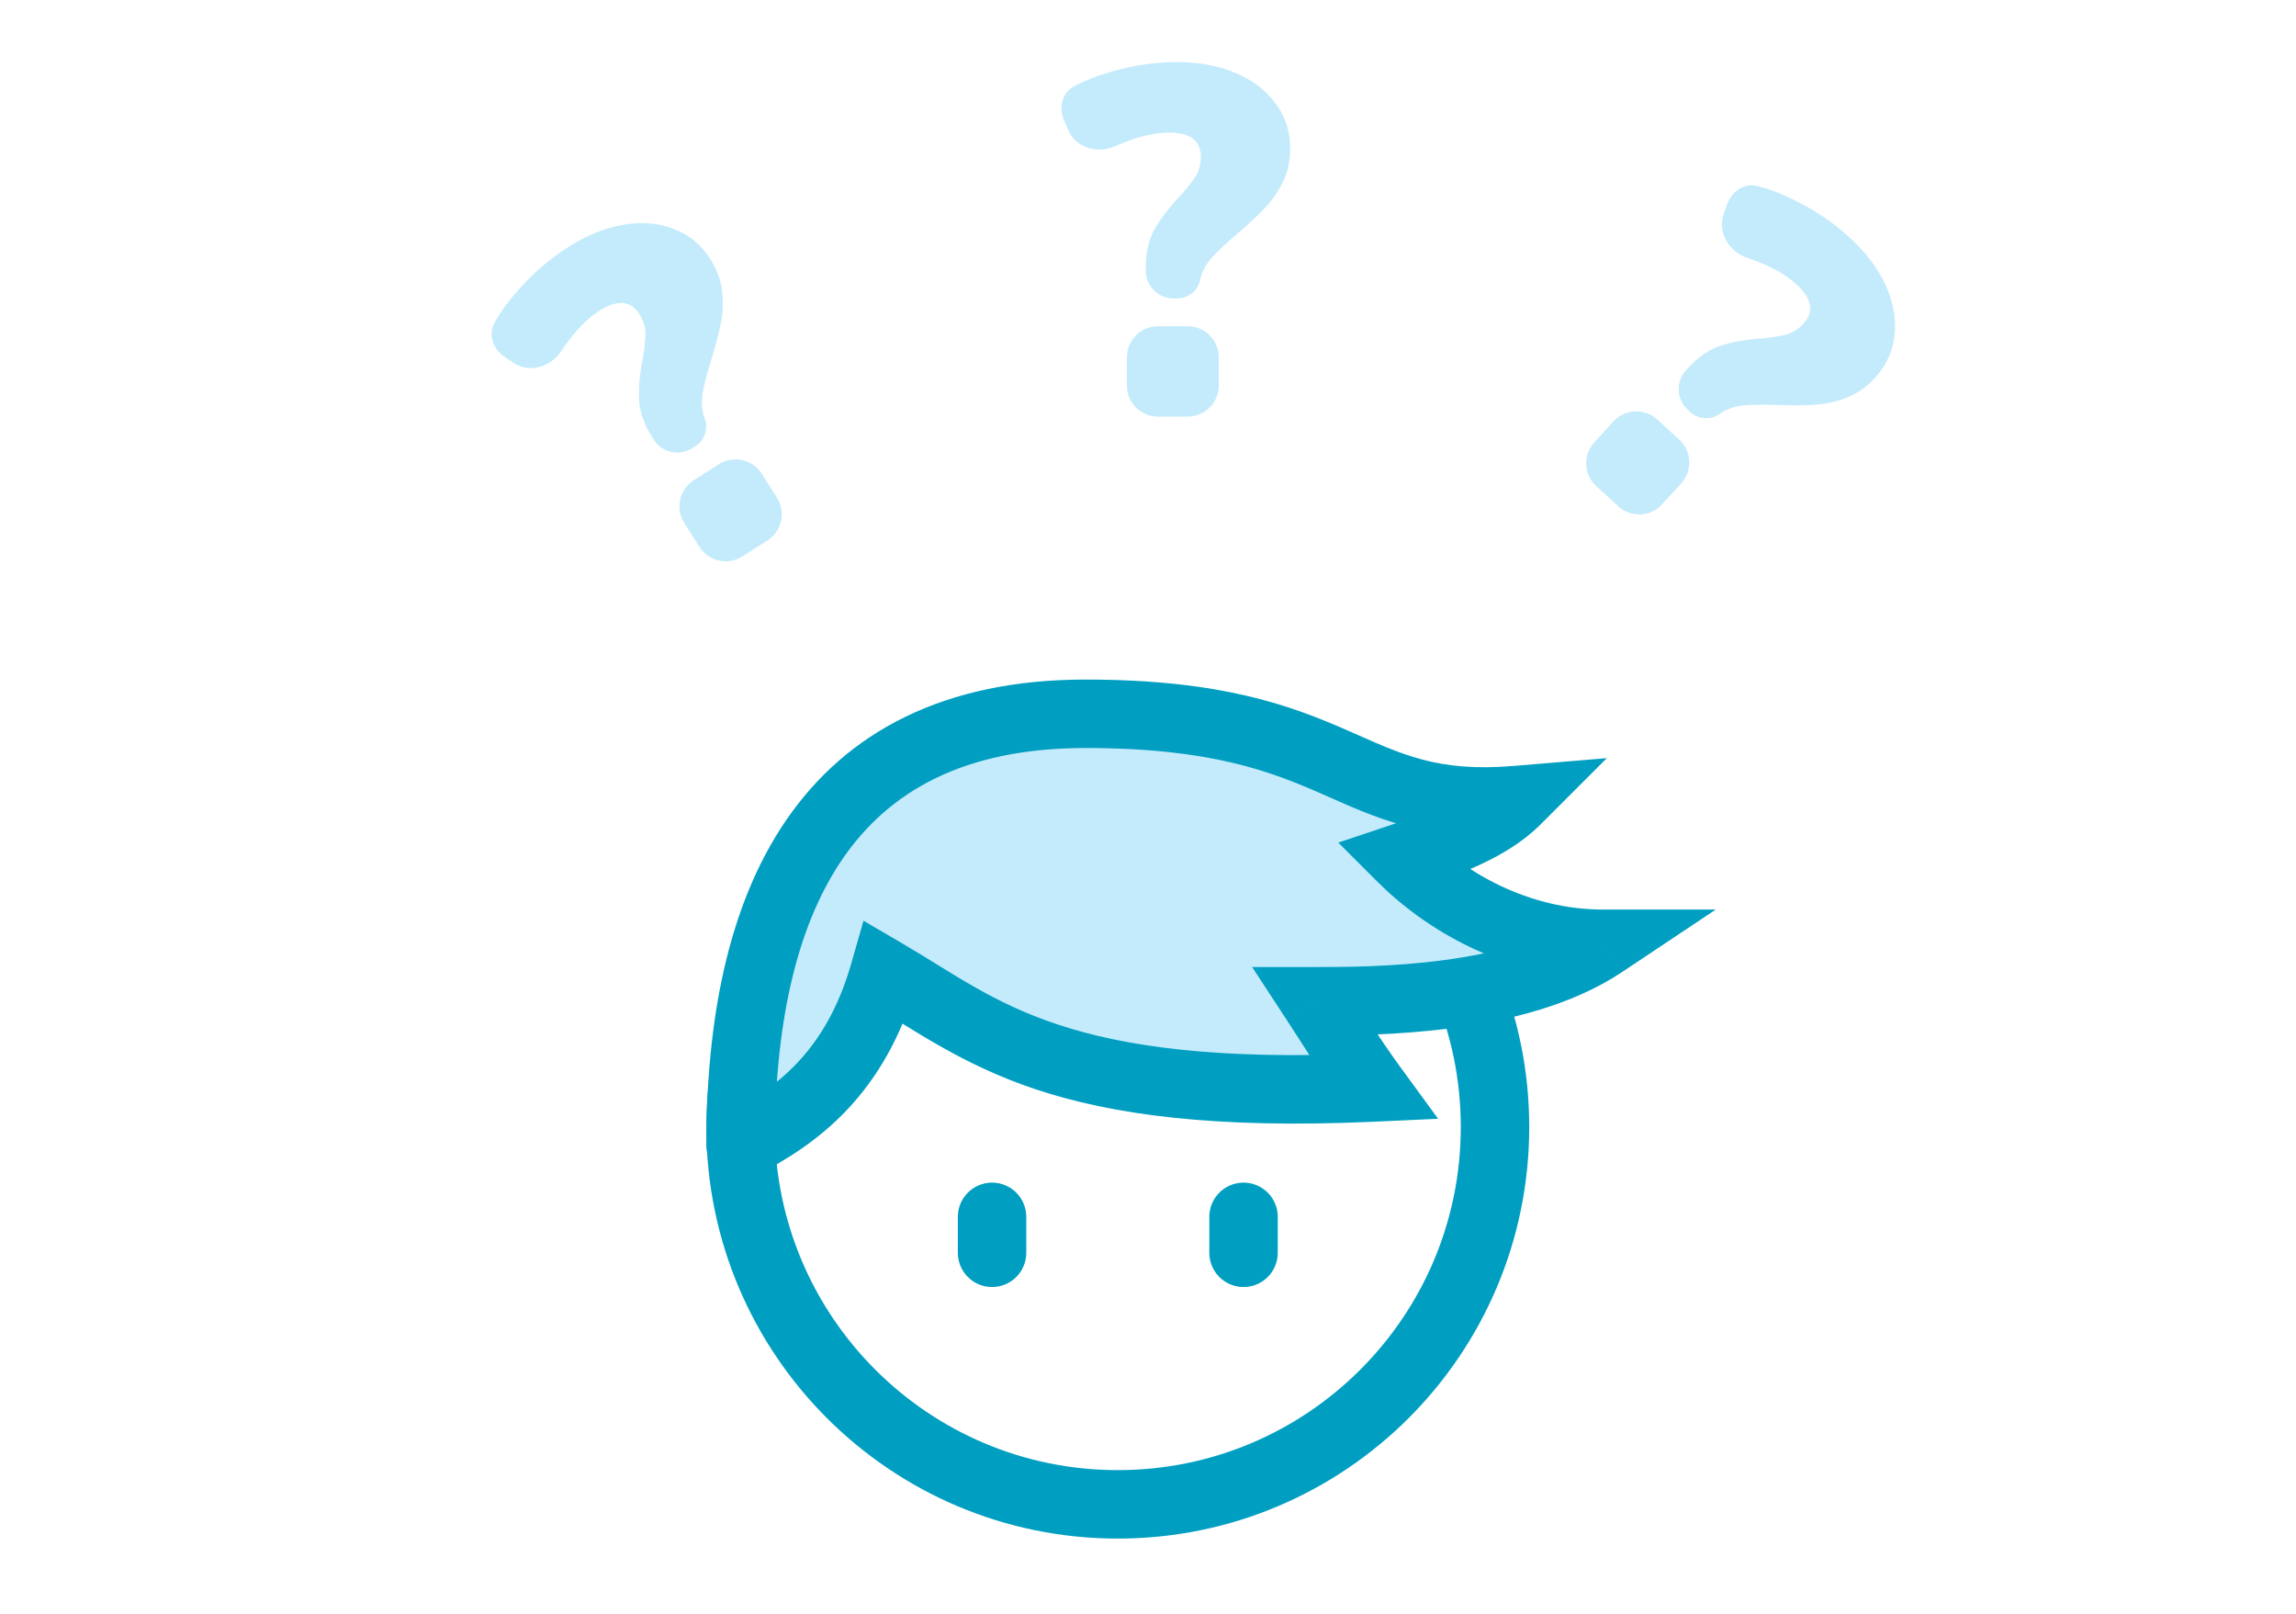
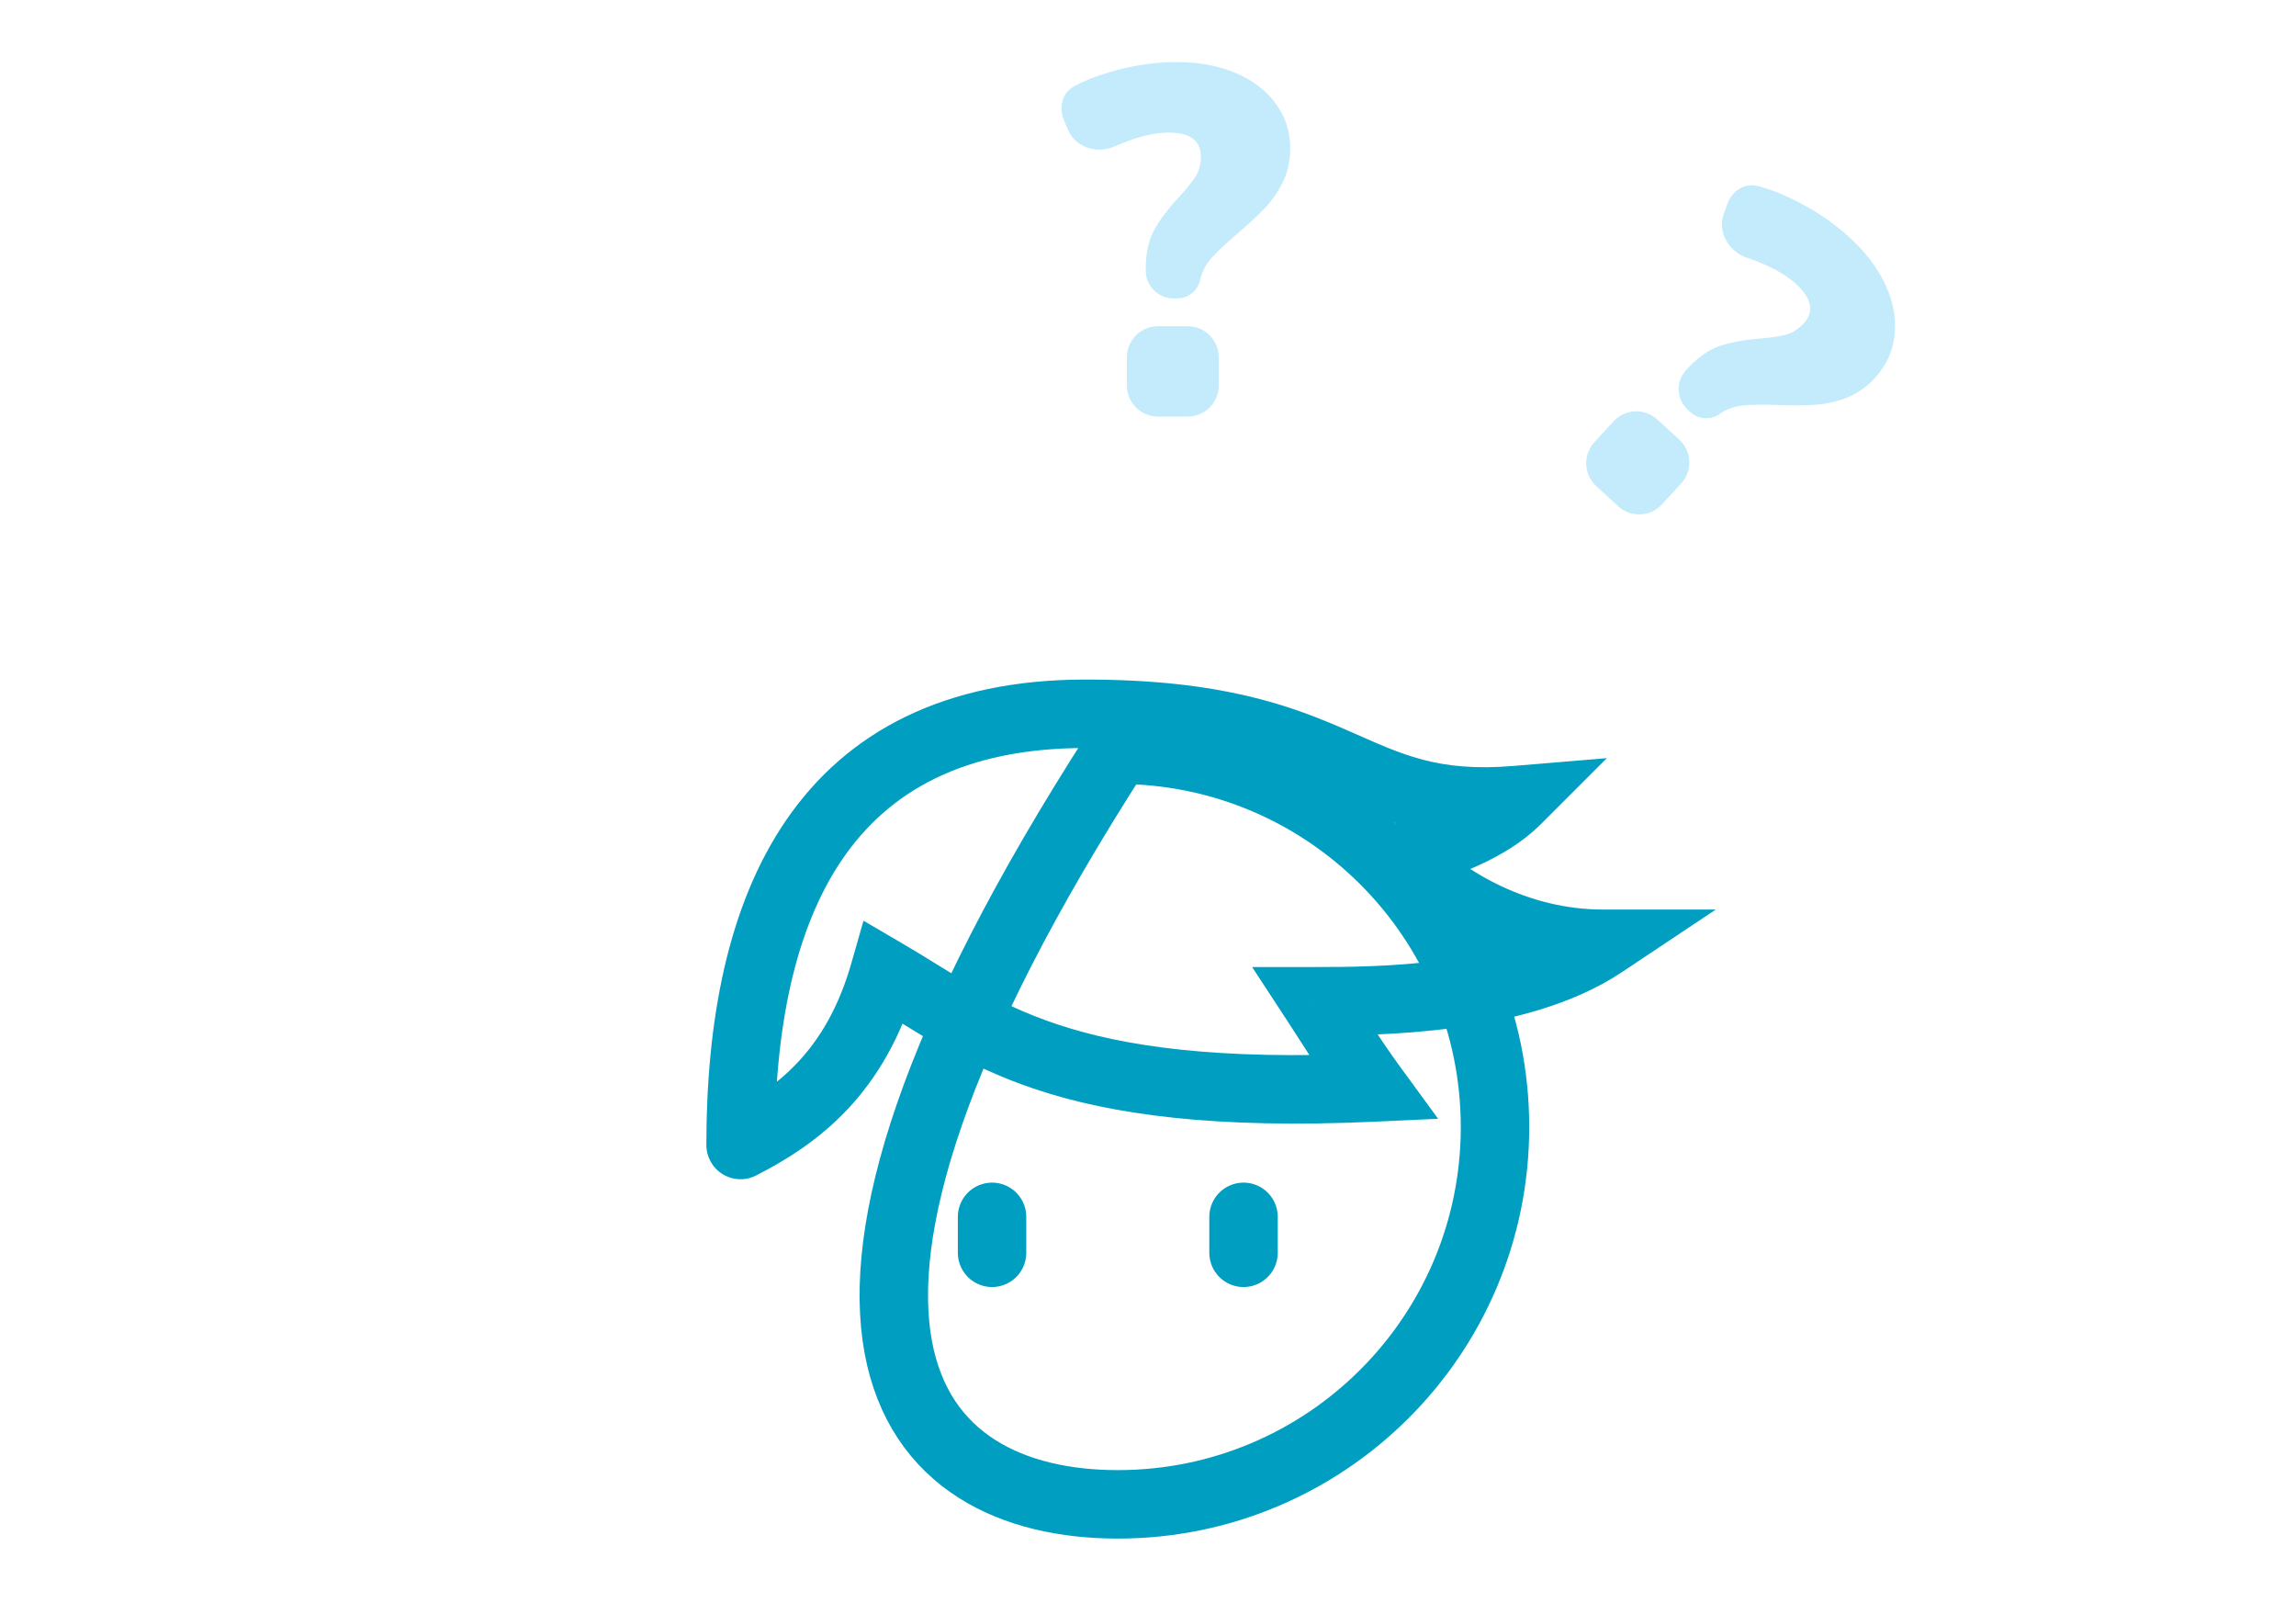
<svg xmlns="http://www.w3.org/2000/svg" width="74" height="52" viewBox="0 0 74 52" fill="none">
-   <path d="M36.026 48.474C42.741 48.474 48.184 43.031 48.184 36.316C48.184 29.602 42.741 24.158 36.026 24.158C29.312 24.158 23.868 29.602 23.868 36.316C23.868 43.031 29.312 48.474 36.026 48.474Z" stroke="#009FC1" stroke-width="2.206" stroke-miterlimit="10" stroke-linecap="round" stroke-linejoin="round" />
-   <path d="M48.879 25.779C47.953 26.705 46.563 27.168 45.174 27.632C46.563 29.021 48.879 30.41 51.658 30.41C48.879 32.263 44.247 32.263 42.395 32.263C43 33.189 43.571 34.116 44.247 35.042C34.058 35.505 31.671 33.19 28.5 31.337C27.574 34.579 25.685 35.968 23.868 36.895C23.868 29.176 26.505 23 34.984 23C43.464 23 43.321 26.242 48.879 25.779Z" fill="#C4EBFC" />
+   <path d="M36.026 48.474C42.741 48.474 48.184 43.031 48.184 36.316C48.184 29.602 42.741 24.158 36.026 24.158C23.868 43.031 29.312 48.474 36.026 48.474Z" stroke="#009FC1" stroke-width="2.206" stroke-miterlimit="10" stroke-linecap="round" stroke-linejoin="round" />
  <path d="M48.879 25.779L49.659 26.559L51.788 24.43L48.787 24.68L48.879 25.779ZM51.658 30.41L52.27 31.328L55.3 29.308H51.658V30.41ZM23.868 36.895H22.766C22.766 37.279 22.965 37.635 23.292 37.835C23.62 38.036 24.028 38.052 24.369 37.877L23.868 36.895ZM45.174 27.632L44.825 26.585L43.132 27.15L44.394 28.411L45.174 27.632ZM42.395 32.263V31.16H40.356L41.472 32.867L42.395 32.263ZM28.5 31.337L29.056 30.385L27.83 29.668L27.44 31.034L28.5 31.337ZM44.247 35.042L44.297 36.144L46.351 36.05L45.138 34.391L44.247 35.042ZM24.971 36.895C24.971 33.126 25.621 29.917 27.156 27.676C28.64 25.511 31.052 24.103 34.984 24.103V21.897C30.437 21.897 27.291 23.577 25.337 26.429C23.434 29.206 22.766 32.944 22.766 36.895H24.971ZM34.984 24.103C39.038 24.103 40.971 24.867 42.585 25.573C44.316 26.331 45.893 27.134 48.971 26.878L48.787 24.68C46.307 24.887 45.176 24.3 43.469 23.553C41.646 22.754 39.41 21.897 34.984 21.897V24.103ZM48.099 24.999C47.393 25.706 46.282 26.099 44.825 26.585L45.522 28.678C46.844 28.237 48.513 27.705 49.659 26.559L48.099 24.999ZM44.394 28.411C45.931 29.948 48.512 31.513 51.658 31.513V29.308C49.246 29.308 47.195 28.094 45.953 26.852L44.394 28.411ZM51.046 29.493C49.866 30.28 48.213 30.715 46.533 30.938C44.876 31.159 43.32 31.16 42.395 31.16V33.366C43.322 33.366 45.008 33.367 46.825 33.125C48.619 32.886 50.671 32.394 52.27 31.328L51.046 29.493ZM27.44 31.034C26.624 33.889 25.011 35.074 23.367 35.912L24.369 37.877C26.359 36.862 28.523 35.269 29.56 31.64L27.44 31.034ZM41.472 32.867C42.056 33.761 42.657 34.736 43.357 35.693L45.138 34.391C44.483 33.496 43.944 32.618 43.318 31.66L41.472 32.867ZM44.197 33.94C39.185 34.168 36.187 33.708 34.089 33.011C31.967 32.307 30.743 31.37 29.056 30.385L27.944 32.289C29.427 33.156 30.983 34.304 33.394 35.105C35.831 35.913 39.12 36.379 44.297 36.144L44.197 33.94Z" fill="#009FC1" />
  <path d="M31.974 39.21V40.368" stroke="#009FC1" stroke-width="2.206" stroke-linecap="round" />
  <path d="M40.079 39.21V40.368" stroke="#009FC1" stroke-width="2.206" stroke-linecap="round" />
  <path d="M54.38 11.885C54.719 11.515 55.067 11.27 55.424 11.149C55.797 11.027 56.224 10.948 56.705 10.912C57.066 10.881 57.351 10.839 57.56 10.784C57.776 10.722 57.964 10.604 58.123 10.432C58.476 10.046 58.401 9.623 57.898 9.162C57.607 8.895 57.219 8.663 56.735 8.465C56.596 8.408 56.455 8.355 56.31 8.307C55.723 8.112 55.35 7.491 55.553 6.908L55.666 6.582C55.811 6.168 56.213 5.886 56.64 5.992C56.995 6.08 57.371 6.221 57.767 6.416C58.461 6.748 59.079 7.163 59.622 7.66C60.141 8.136 60.525 8.648 60.776 9.196C61.026 9.743 61.121 10.279 61.06 10.803C61.007 11.318 60.797 11.777 60.429 12.178C60.162 12.468 59.858 12.682 59.517 12.817C59.183 12.945 58.846 13.02 58.507 13.042C58.184 13.064 57.784 13.066 57.307 13.049C56.831 13.032 56.45 13.037 56.164 13.064C55.886 13.099 55.648 13.185 55.451 13.322C55.159 13.544 54.749 13.525 54.479 13.277L54.393 13.199C54.028 12.864 54.003 12.296 54.338 11.931L54.38 11.885ZM52.002 13.579C52.375 13.172 53.008 13.144 53.415 13.518L54.123 14.166C54.53 14.54 54.557 15.172 54.184 15.579L53.567 16.251C53.194 16.659 52.562 16.686 52.154 16.313L51.447 15.664C51.04 15.29 51.013 14.658 51.386 14.251L52.002 13.579Z" fill="#C4EBFC" />
-   <path d="M21.037 14.114C20.769 13.691 20.623 13.291 20.599 12.915C20.578 12.524 20.613 12.091 20.704 11.617C20.768 11.26 20.801 10.974 20.803 10.758C20.8 10.533 20.735 10.321 20.609 10.123C20.329 9.682 19.901 9.644 19.325 10.009C18.991 10.221 18.666 10.534 18.349 10.95C18.258 11.069 18.17 11.192 18.086 11.32C17.744 11.835 17.048 12.034 16.538 11.686L16.253 11.492C15.89 11.244 15.723 10.782 15.937 10.398C16.114 10.078 16.348 9.752 16.639 9.42C17.141 8.836 17.702 8.348 18.324 7.954C18.918 7.576 19.513 7.339 20.107 7.24C20.701 7.141 21.243 7.189 21.733 7.383C22.217 7.569 22.604 7.891 22.896 8.351C23.107 8.684 23.234 9.033 23.276 9.398C23.312 9.754 23.297 10.098 23.23 10.431C23.166 10.749 23.064 11.136 22.924 11.592C22.783 12.047 22.689 12.416 22.641 12.699C22.602 12.977 22.623 13.229 22.704 13.456C22.842 13.795 22.718 14.185 22.408 14.382L22.309 14.444C21.891 14.71 21.336 14.586 21.071 14.167L21.037 14.114ZM22.054 16.852C21.758 16.385 21.896 15.768 22.363 15.472L23.173 14.958C23.64 14.662 24.258 14.8 24.553 15.267L25.042 16.037C25.337 16.503 25.199 17.121 24.733 17.417L23.922 17.931C23.456 18.227 22.838 18.088 22.542 17.622L22.054 16.852Z" fill="#C4EBFC" />
  <path d="M36.928 8.656C36.928 8.155 37.019 7.739 37.2 7.408C37.392 7.067 37.653 6.72 37.984 6.368C38.229 6.101 38.411 5.877 38.528 5.696C38.645 5.504 38.704 5.291 38.704 5.056C38.704 4.533 38.363 4.272 37.68 4.272C37.285 4.272 36.843 4.363 36.352 4.544C36.212 4.596 36.072 4.653 35.932 4.715C35.368 4.968 34.673 4.763 34.429 4.195L34.292 3.879C34.119 3.475 34.225 2.996 34.611 2.786C34.932 2.61 35.305 2.461 35.728 2.336C36.464 2.112 37.2 2 37.936 2C38.64 2 39.269 2.117 39.824 2.352C40.379 2.587 40.811 2.917 41.12 3.344C41.429 3.76 41.584 4.24 41.584 4.784C41.584 5.179 41.504 5.541 41.344 5.872C41.184 6.192 40.987 6.475 40.752 6.72C40.528 6.955 40.235 7.227 39.872 7.536C39.509 7.845 39.232 8.107 39.04 8.32C38.859 8.533 38.741 8.757 38.688 8.992C38.623 9.353 38.309 9.616 37.942 9.616H37.825C37.33 9.616 36.928 9.214 36.928 8.719V8.656ZM36.32 11.512C36.32 10.96 36.768 10.512 37.32 10.512H38.28C38.832 10.512 39.28 10.96 39.28 11.512V12.424C39.28 12.976 38.832 13.424 38.28 13.424H37.32C36.768 13.424 36.32 12.976 36.32 12.424V11.512Z" fill="#C4EBFC" />
</svg>